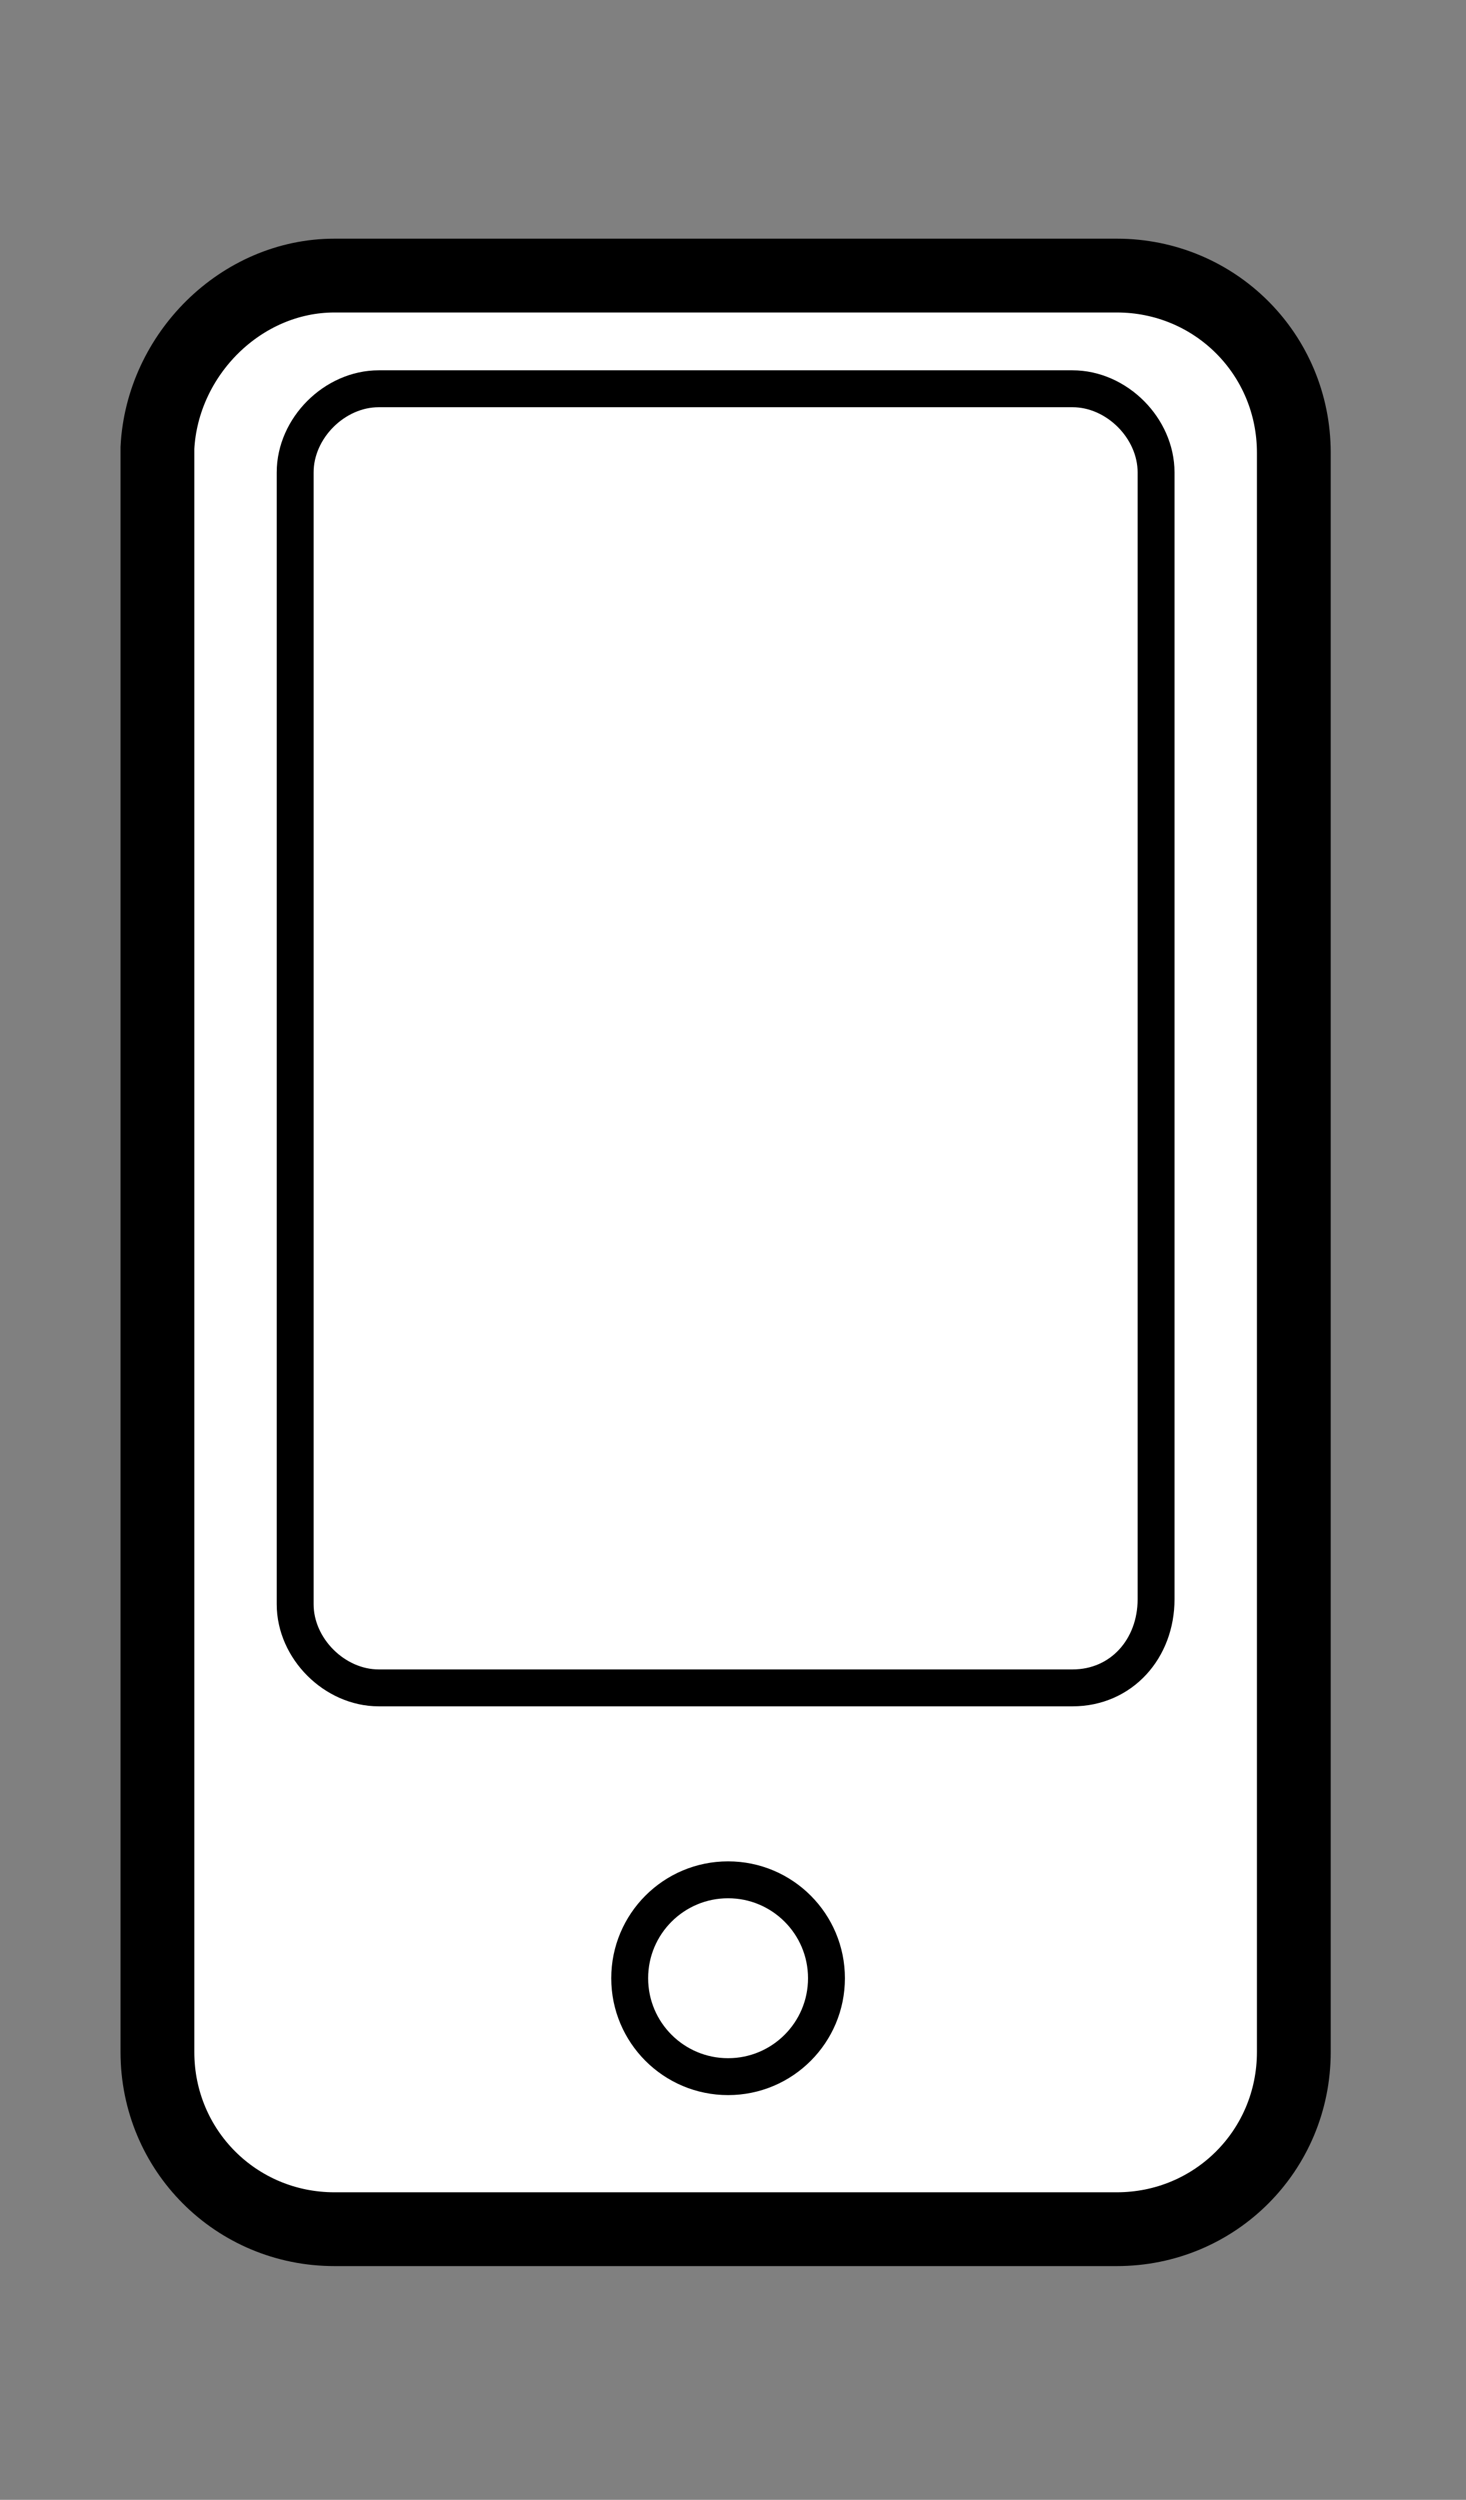
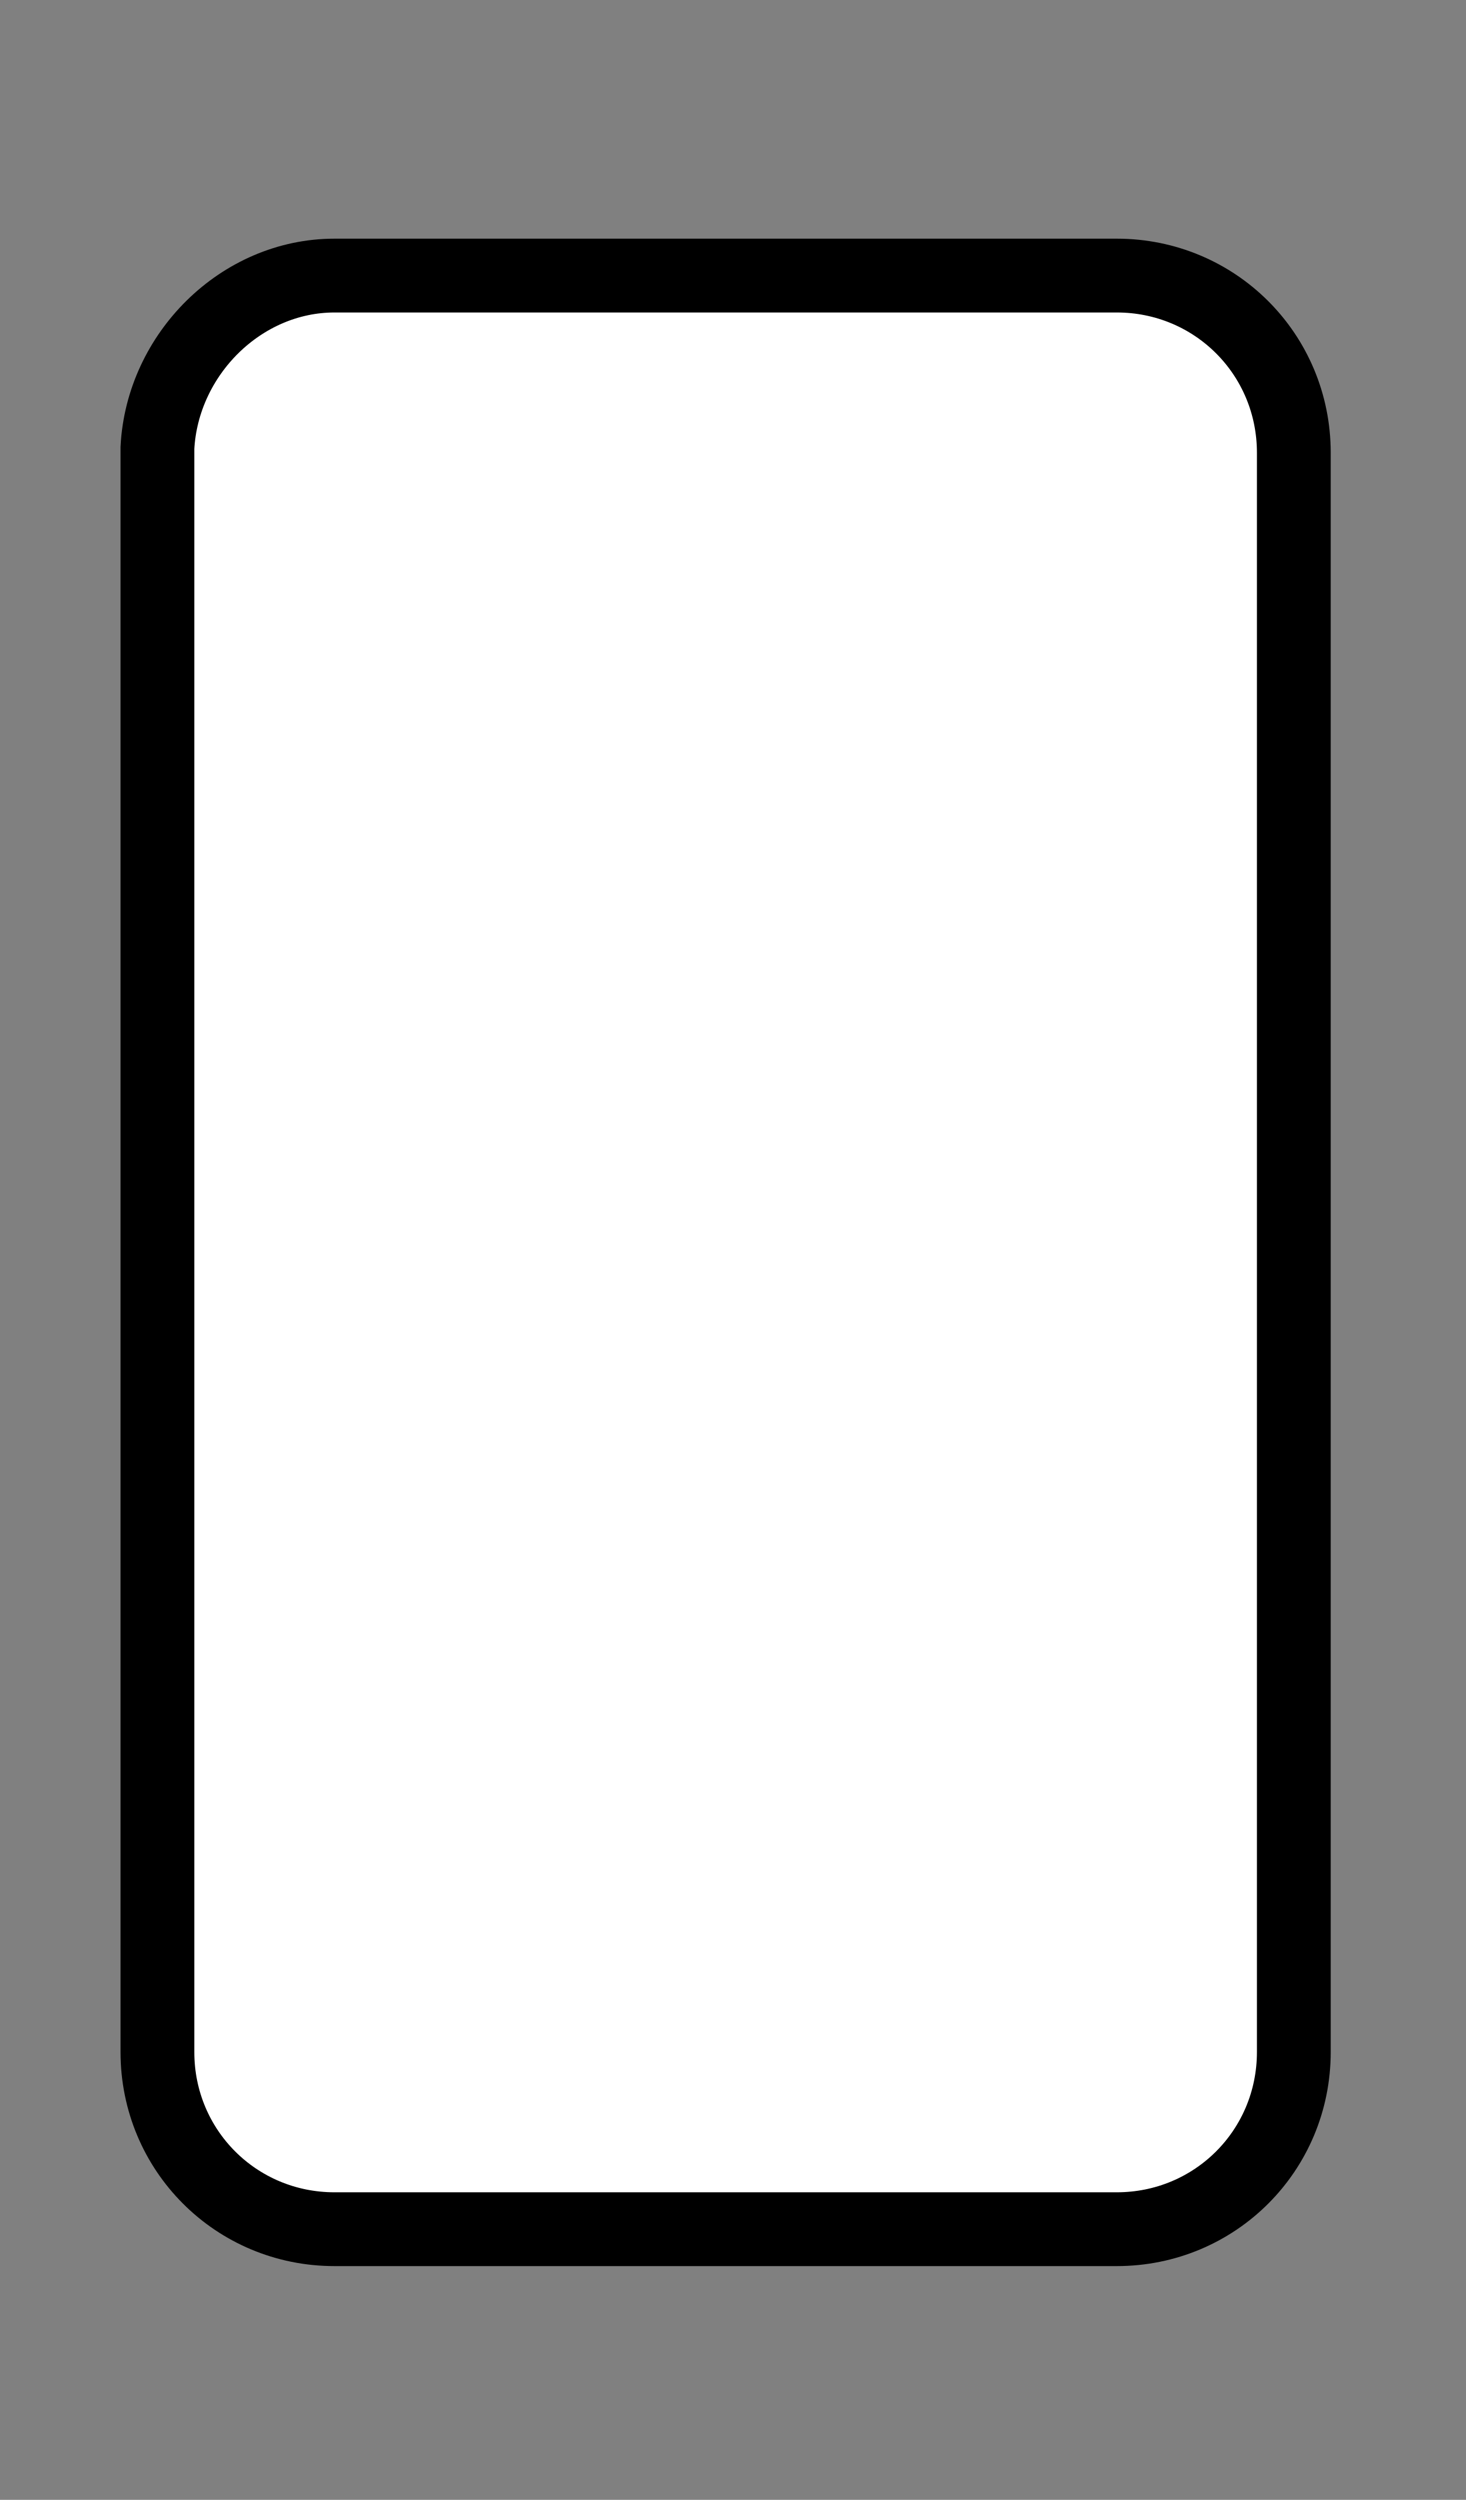
<svg xmlns="http://www.w3.org/2000/svg" version="1.1" id="Слой_1" x="0px" y="0px" viewBox="0 0 29.8 50.8" style="enable-background:new 0 0 29.8 50.8;" xml:space="preserve">
  <rect x="0" y="0" width="29.8" height="50.8" fill="#808080" stroke="none" />
  <style type="text/css">
	.st0{fill:#FFFFFF;stroke:#000000;stroke-width:1.5;stroke-miterlimit:10;}
	.st1{fill:#FFFFFF;stroke:#000000;stroke-width:0.75;stroke-miterlimit:10;}
	.st2{fill:none;stroke:#000000;stroke-width:0.75;stroke-miterlimit:10;}
</style>
  <title>tel</title>
  <g>
    <path class="st0" d="M6.8,5.6h15.9c2,0,3.6,1.6,3.6,3.6v32.5c0,2-1.6,3.6-3.6,3.6H6.8c-2,0-3.6-1.6-3.6-3.6V9.1   C3.3,7.2,4.9,5.6,6.8,5.6z" />
-     <circle class="st1" cx="14.8" cy="40.2" r="2" />
  </g>
  <title>mail</title>
-   <path class="st2" d="M21.8,34.3H7.7c-0.9,0-1.7-0.8-1.7-1.7v-23c0-0.9,0.8-1.7,1.7-1.7h14.1c0.9,0,1.7,0.8,1.7,1.7v22.9  C23.5,33.5,22.8,34.3,21.8,34.3z" />
</svg>